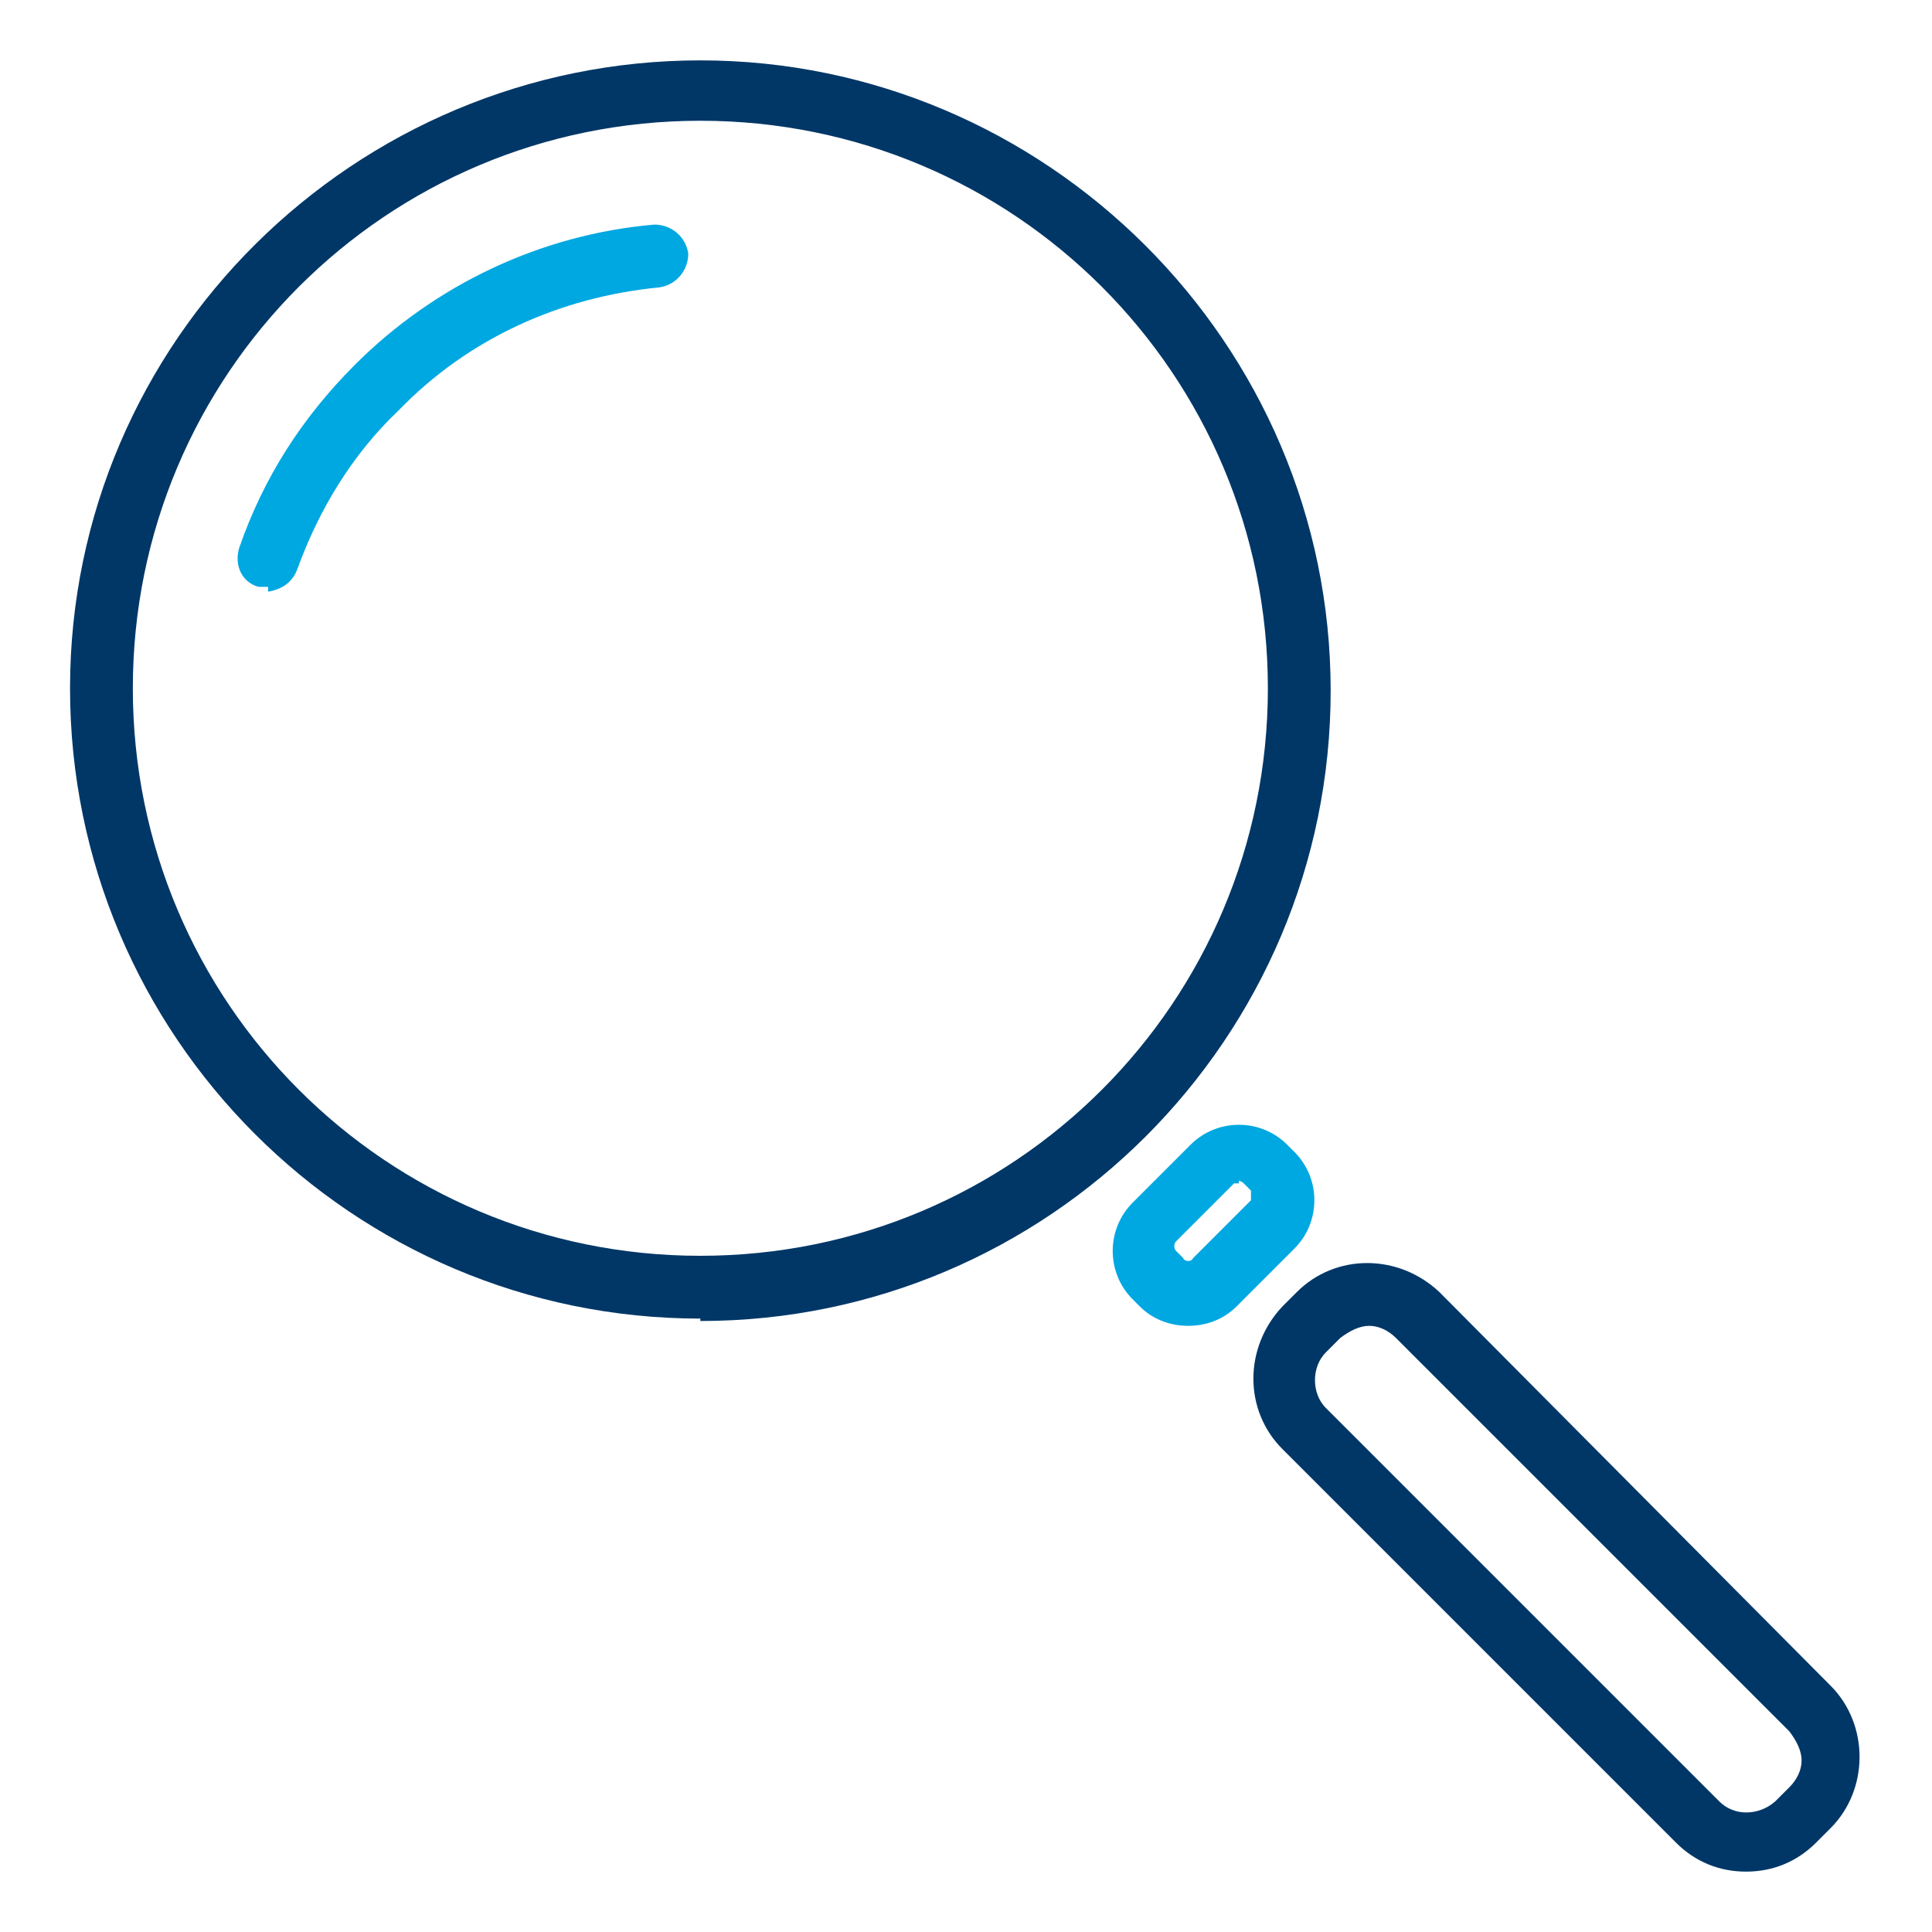
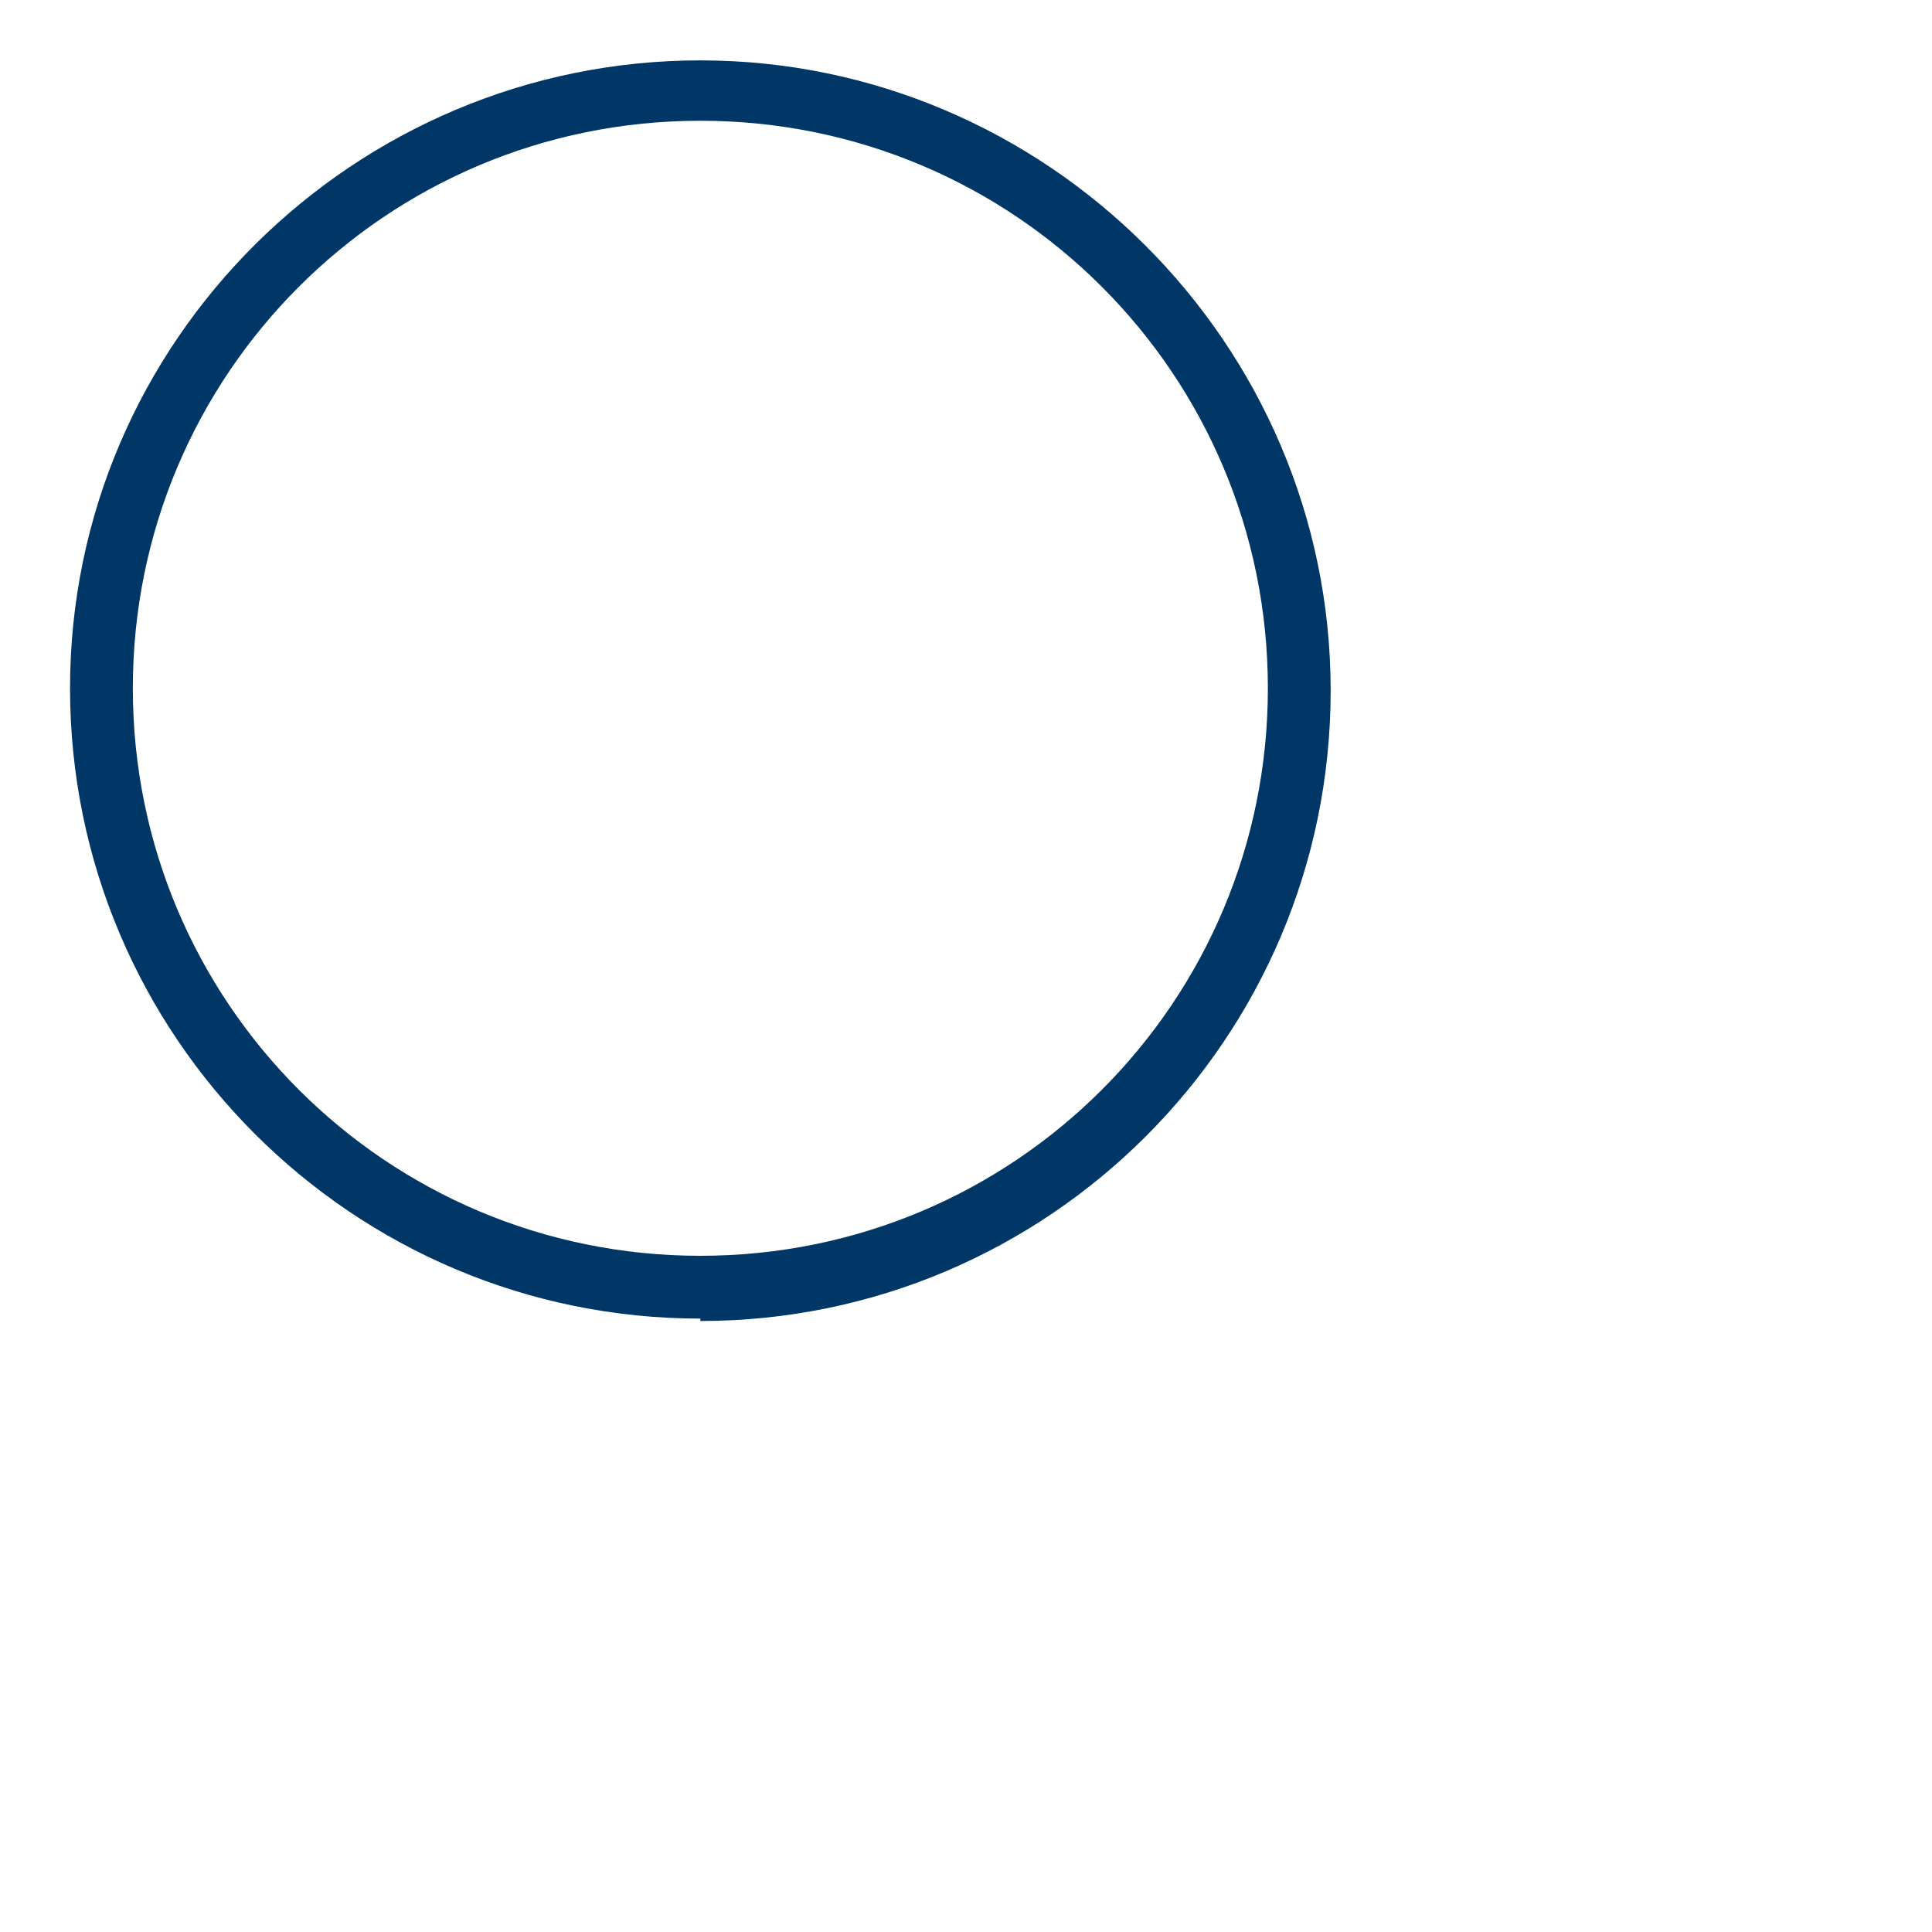
<svg xmlns="http://www.w3.org/2000/svg" id="Layer_1" version="1.1" viewBox="0 0 80 80">
  <defs>
    <style>
      .st0 {
        fill: none;
      }

      .st1 {
        fill: #003767;
      }

      .st2 {
        fill: #00a8e1;
      }
    </style>
  </defs>
-   <rect class="st0" x="2.2" y="2.2" width="75.6" height="75.6" />
-   <path class="st2" d="M11.1,24.3c-.1,0-.3,0-.4,0-.7-.2-1-.9-.8-1.6,0,0,0,0,0,0,1-2.9,2.6-5.4,4.8-7.6,3.3-3.3,7.7-5.4,12.4-5.8.7,0,1.3.5,1.4,1.2,0,.7-.5,1.3-1.2,1.4-4.1.4-7.9,2.1-10.8,5.1-1.9,1.8-3.3,4.1-4.2,6.6-.2.5-.6.8-1.2.9Z" />
-   <path class="st2" d="M49.2,54.9c-.8,0-1.5-.3-2-.8l-.3-.3c-1.1-1.1-1.1-2.9,0-4,0,0,0,0,0,0l2.4-2.4c1.1-1.1,2.9-1.1,4,0,0,0,0,0,0,0l.3.3c1.1,1.1,1.1,2.9,0,4l-2.4,2.4c-.5.5-1.2.8-2,.8ZM51.3,49c0,0-.2,0-.2,0l-2.4,2.4c-.1.1-.1.3,0,.4l.3.3c0,.1.3.2.4,0,0,0,0,0,0,0l2.4-2.4h0c0,0,0-.1,0-.2,0,0,0-.2,0-.2l-.3-.3c0,0-.1-.1-.2-.1h0Z" />
-   <path class="st1" d="M72.3,77.5c-1.1,0-2.1-.4-2.9-1.2l-16.3-16.3c-1.6-1.6-1.6-4.2,0-5.9,0,0,0,0,0,0l.6-.6c1.6-1.6,4.2-1.6,5.9,0,0,0,0,0,0,0l16.2,16.3c1.6,1.6,1.6,4.3,0,5.9l-.6.6c-.8.8-1.8,1.2-2.9,1.2ZM56.7,54.9c-.4,0-.8.2-1.2.5l-.6.6c-.6.6-.6,1.7,0,2.3,0,0,0,0,0,0l16.3,16.3c.6.6,1.6.6,2.3,0l.6-.6h0c.3-.3.5-.7.5-1.1,0-.4-.2-.8-.5-1.2l-16.3-16.3c-.3-.3-.7-.5-1.1-.5Z" />
  <path class="st1" d="M29,54.6c-14.4,0-26.1-11.7-26.1-26.1S14.7,2.5,29,2.5s26.1,11.7,26.1,26.1-11.7,26.1-26.1,26.1ZM29,5c-13,0-23.5,10.5-23.5,23.5s10.5,23.5,23.5,23.5,23.5-10.5,23.5-23.5S42,5,29,5Z" />
</svg>